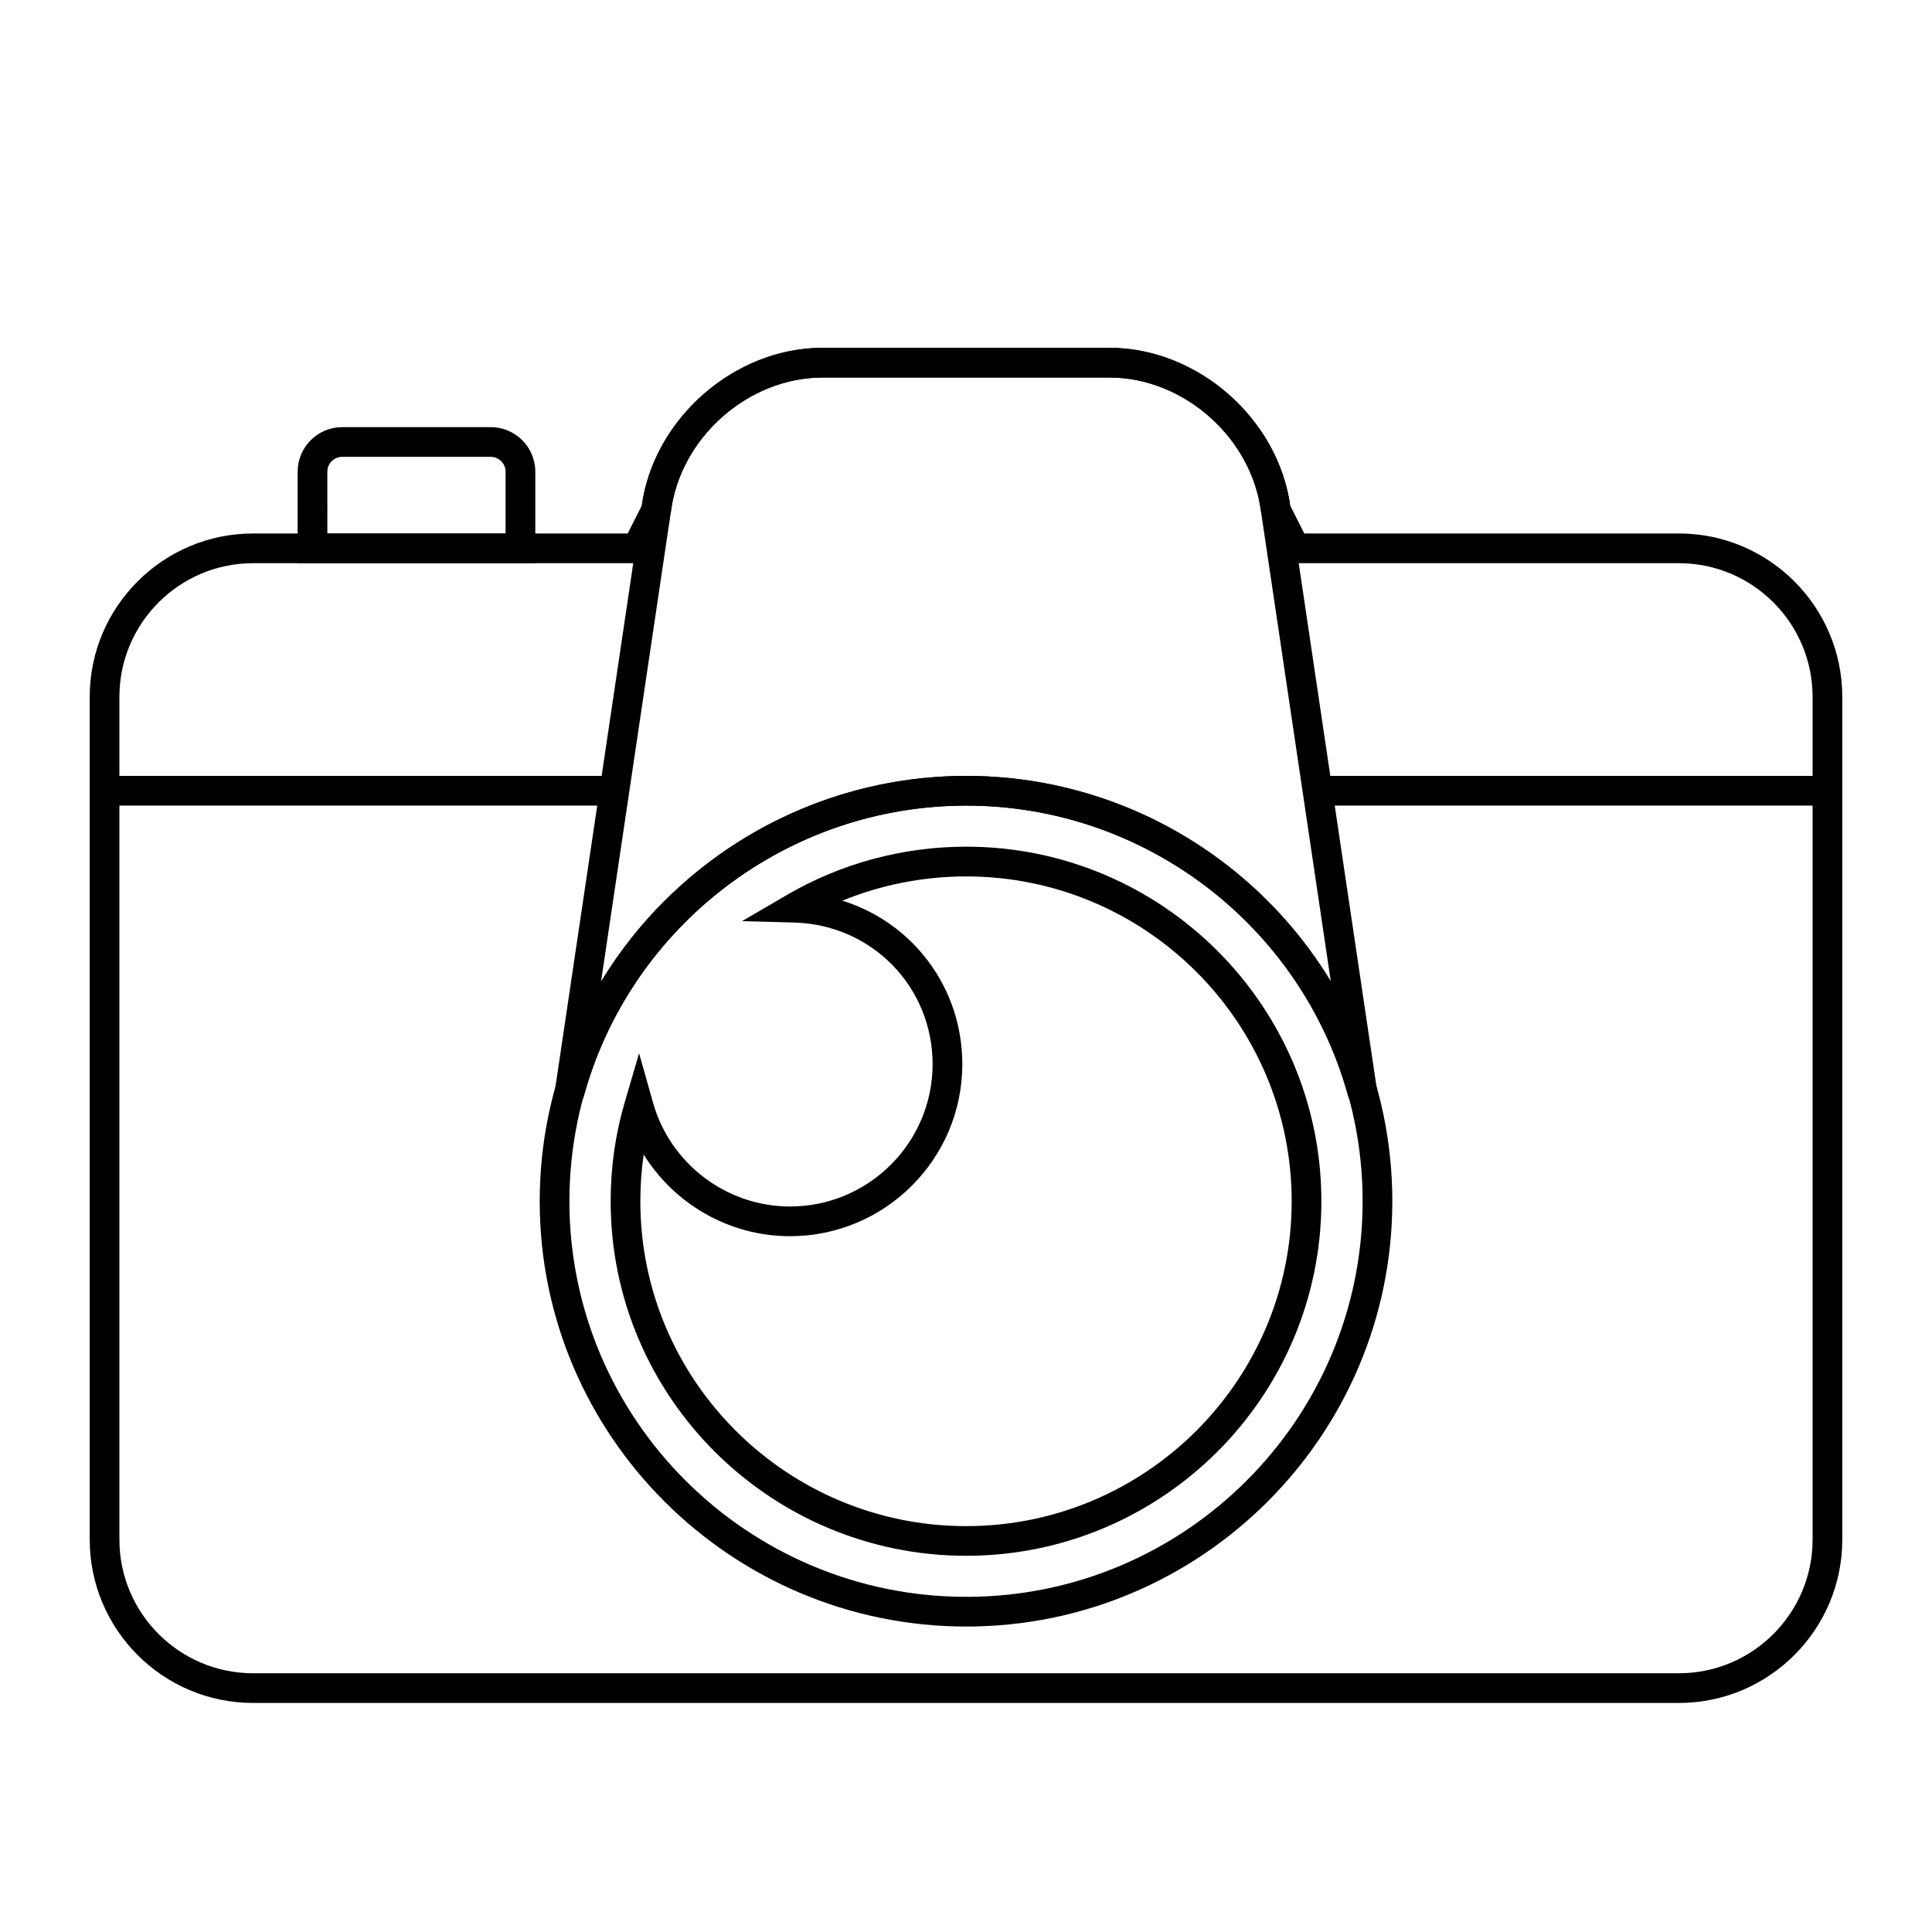
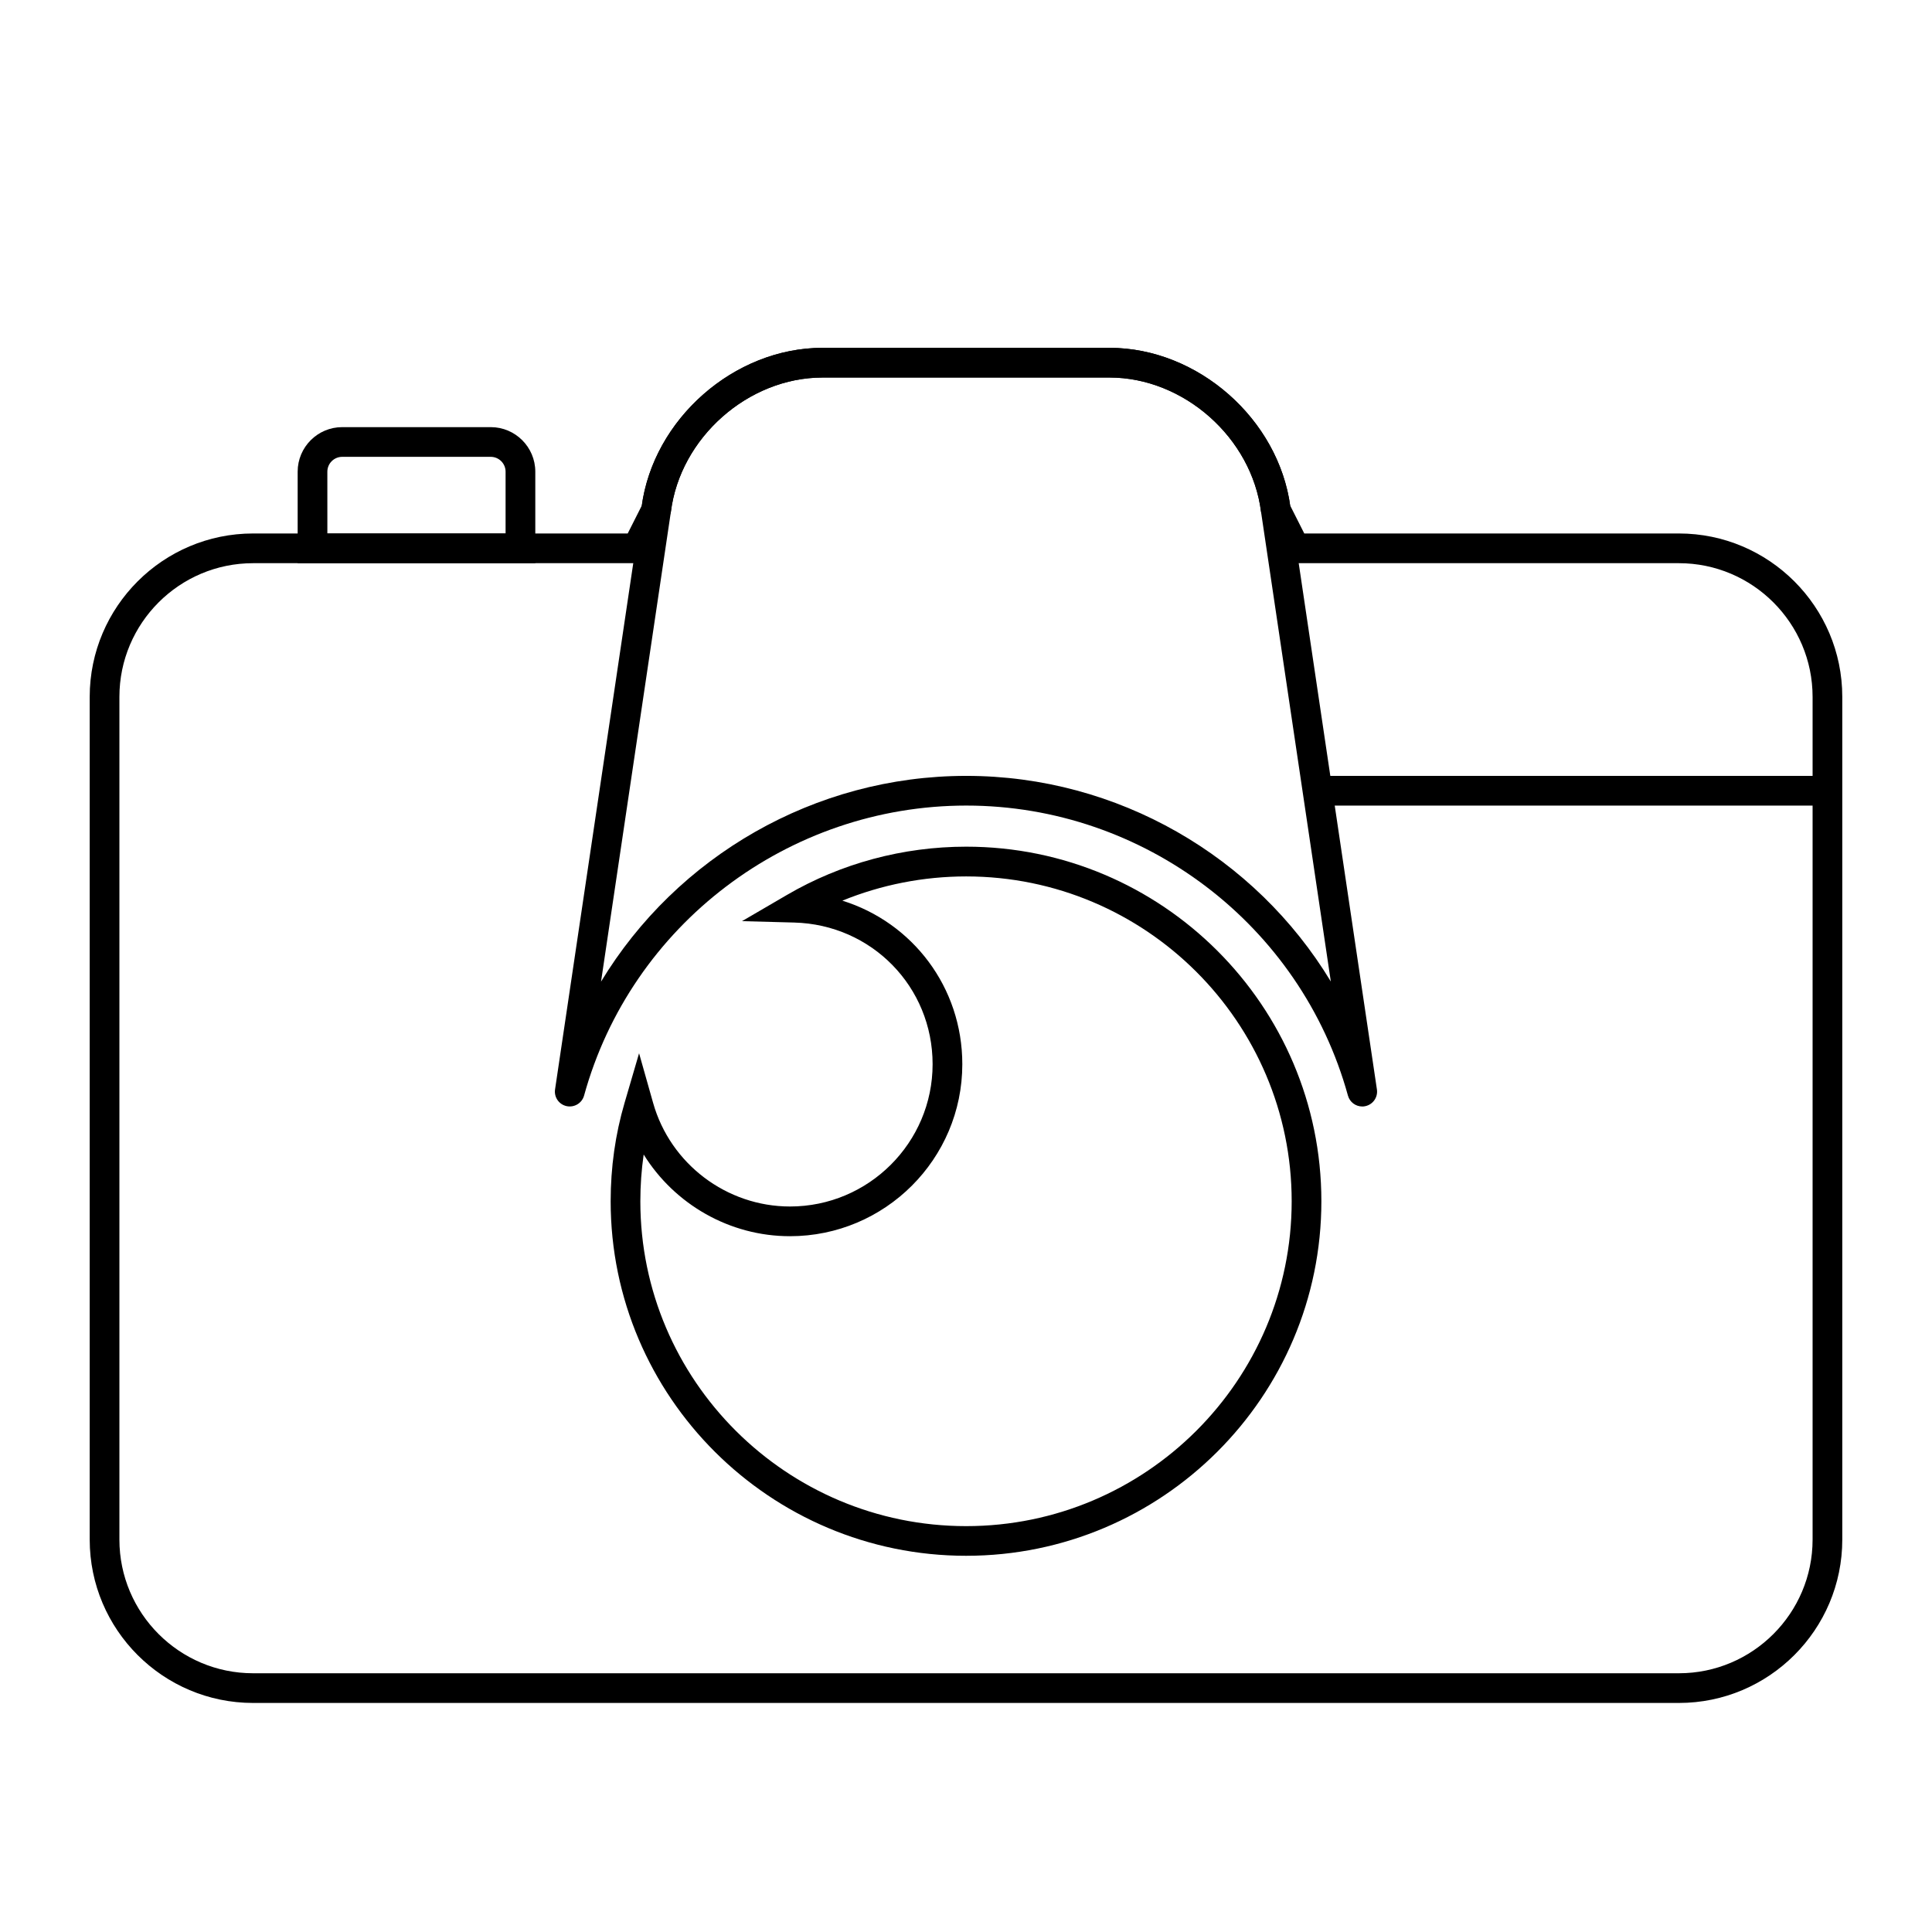
<svg xmlns="http://www.w3.org/2000/svg" fill="#000000" width="800px" height="800px" version="1.1" viewBox="144 144 512 512">
  <g>
    <path d="m588.93 595.3h-377.86c-23.867 0-43.297-19.422-43.297-43.297v-223.33c0-23.875 19.43-43.297 43.297-43.297h99.281l3.731-7.391c3.242-23.121 24.586-41.809 47.895-41.809h76.043c23.309 0 44.648 18.688 47.895 41.809l3.731 7.391h99.281c23.867 0 43.297 19.422 43.297 43.297v223.33c0 23.875-19.426 43.297-43.297 43.297zm-377.86-302.05c-19.531 0-35.426 15.895-35.426 35.426v223.33c0 19.531 15.895 35.426 35.426 35.426h377.86c19.531 0 35.426-15.895 35.426-35.426v-223.33c0-19.531-15.895-35.426-35.426-35.426h-104.13l-6.606-13.602c-2.449-19.633-20.469-35.598-40.18-35.598h-76.043c-19.711 0-37.73 15.965-40.18 35.598l-0.395 1.281-6.211 12.32z" />
    <path d="m505.01 437.23c-1.738 0-3.312-1.148-3.793-2.891-12.48-45.246-54.066-76.855-101.14-76.855-47.168 0-88.82 31.605-101.29 76.855-0.559 2-2.566 3.219-4.613 2.801-2.039-0.434-3.387-2.371-3.078-4.434l22.906-154.13c2.898-23.34 24.434-42.398 47.973-42.398h76.043c23.539 0 45.074 19.059 47.988 42.492l22.891 154.04c0.309 2.062-1.039 4-3.078 4.434-0.273 0.066-0.543 0.09-0.809 0.09zm-143.04-193.18c-19.711 0-37.73 15.965-40.18 35.598l-18.508 124.49c20.074-33.137 56.562-54.523 96.789-54.523 40.148 0 76.578 21.371 96.613 54.496l-18.484-124.38c-2.465-19.719-20.484-35.691-40.188-35.691l-76.043 0.004z" />
    <path d="m400.05 556.3c-51.957 0-94.219-42.148-94.219-93.961 0-8.949 1.234-17.727 3.691-26.086l3.84-13.129 3.723 13.168c4.566 16.16 19.484 27.441 36.273 27.441 20.836 0 37.793-16.918 37.793-37.707 0-20.5-16.113-37-36.691-37.543l-13.816-0.371 11.941-6.965c14.312-8.352 30.723-12.77 47.461-12.77 51.906 0 94.133 42.148 94.133 93.961 0.004 51.816-42.223 93.961-94.129 93.961zm-85.469-106.34c-0.59 4.07-0.883 8.203-0.883 12.391 0 47.469 38.738 86.09 86.348 86.09 47.562 0 86.262-38.621 86.262-86.09s-38.699-86.09-86.262-86.09c-11.32 0-22.465 2.203-32.812 6.422 18.562 5.777 31.789 22.914 31.789 43.344 0 25.137-20.492 45.578-45.664 45.578-16.012 0.012-30.605-8.473-38.777-21.645z" />
-     <path d="m400.09 575.05c-62.34 0-113.06-50.562-113.06-112.71s50.719-112.71 113.06-112.71c62.242 0 112.89 50.562 112.89 112.71-0.004 62.152-50.652 112.71-112.89 112.71zm0-217.55c-58 0-105.19 47.035-105.19 104.84s47.184 104.84 105.19 104.84c57.906 0 105.02-47.035 105.02-104.84s-47.113-104.84-105.02-104.84z" />
    <path d="m285.86 293.25h-62.977v-24.246c0-6.512 5.297-11.809 11.809-11.809h39.359c6.512 0 11.809 5.297 11.809 11.809zm-55.105-7.871h47.23v-16.375c0-2.172-1.77-3.938-3.938-3.938h-39.359c-2.164 0-3.938 1.762-3.938 3.938z" />
-     <path d="m171.87 349.62h132.96v7.871h-132.96z" />
    <path d="m494.68 349.62h133.61v7.871h-133.61z" />
  </g>
</svg>